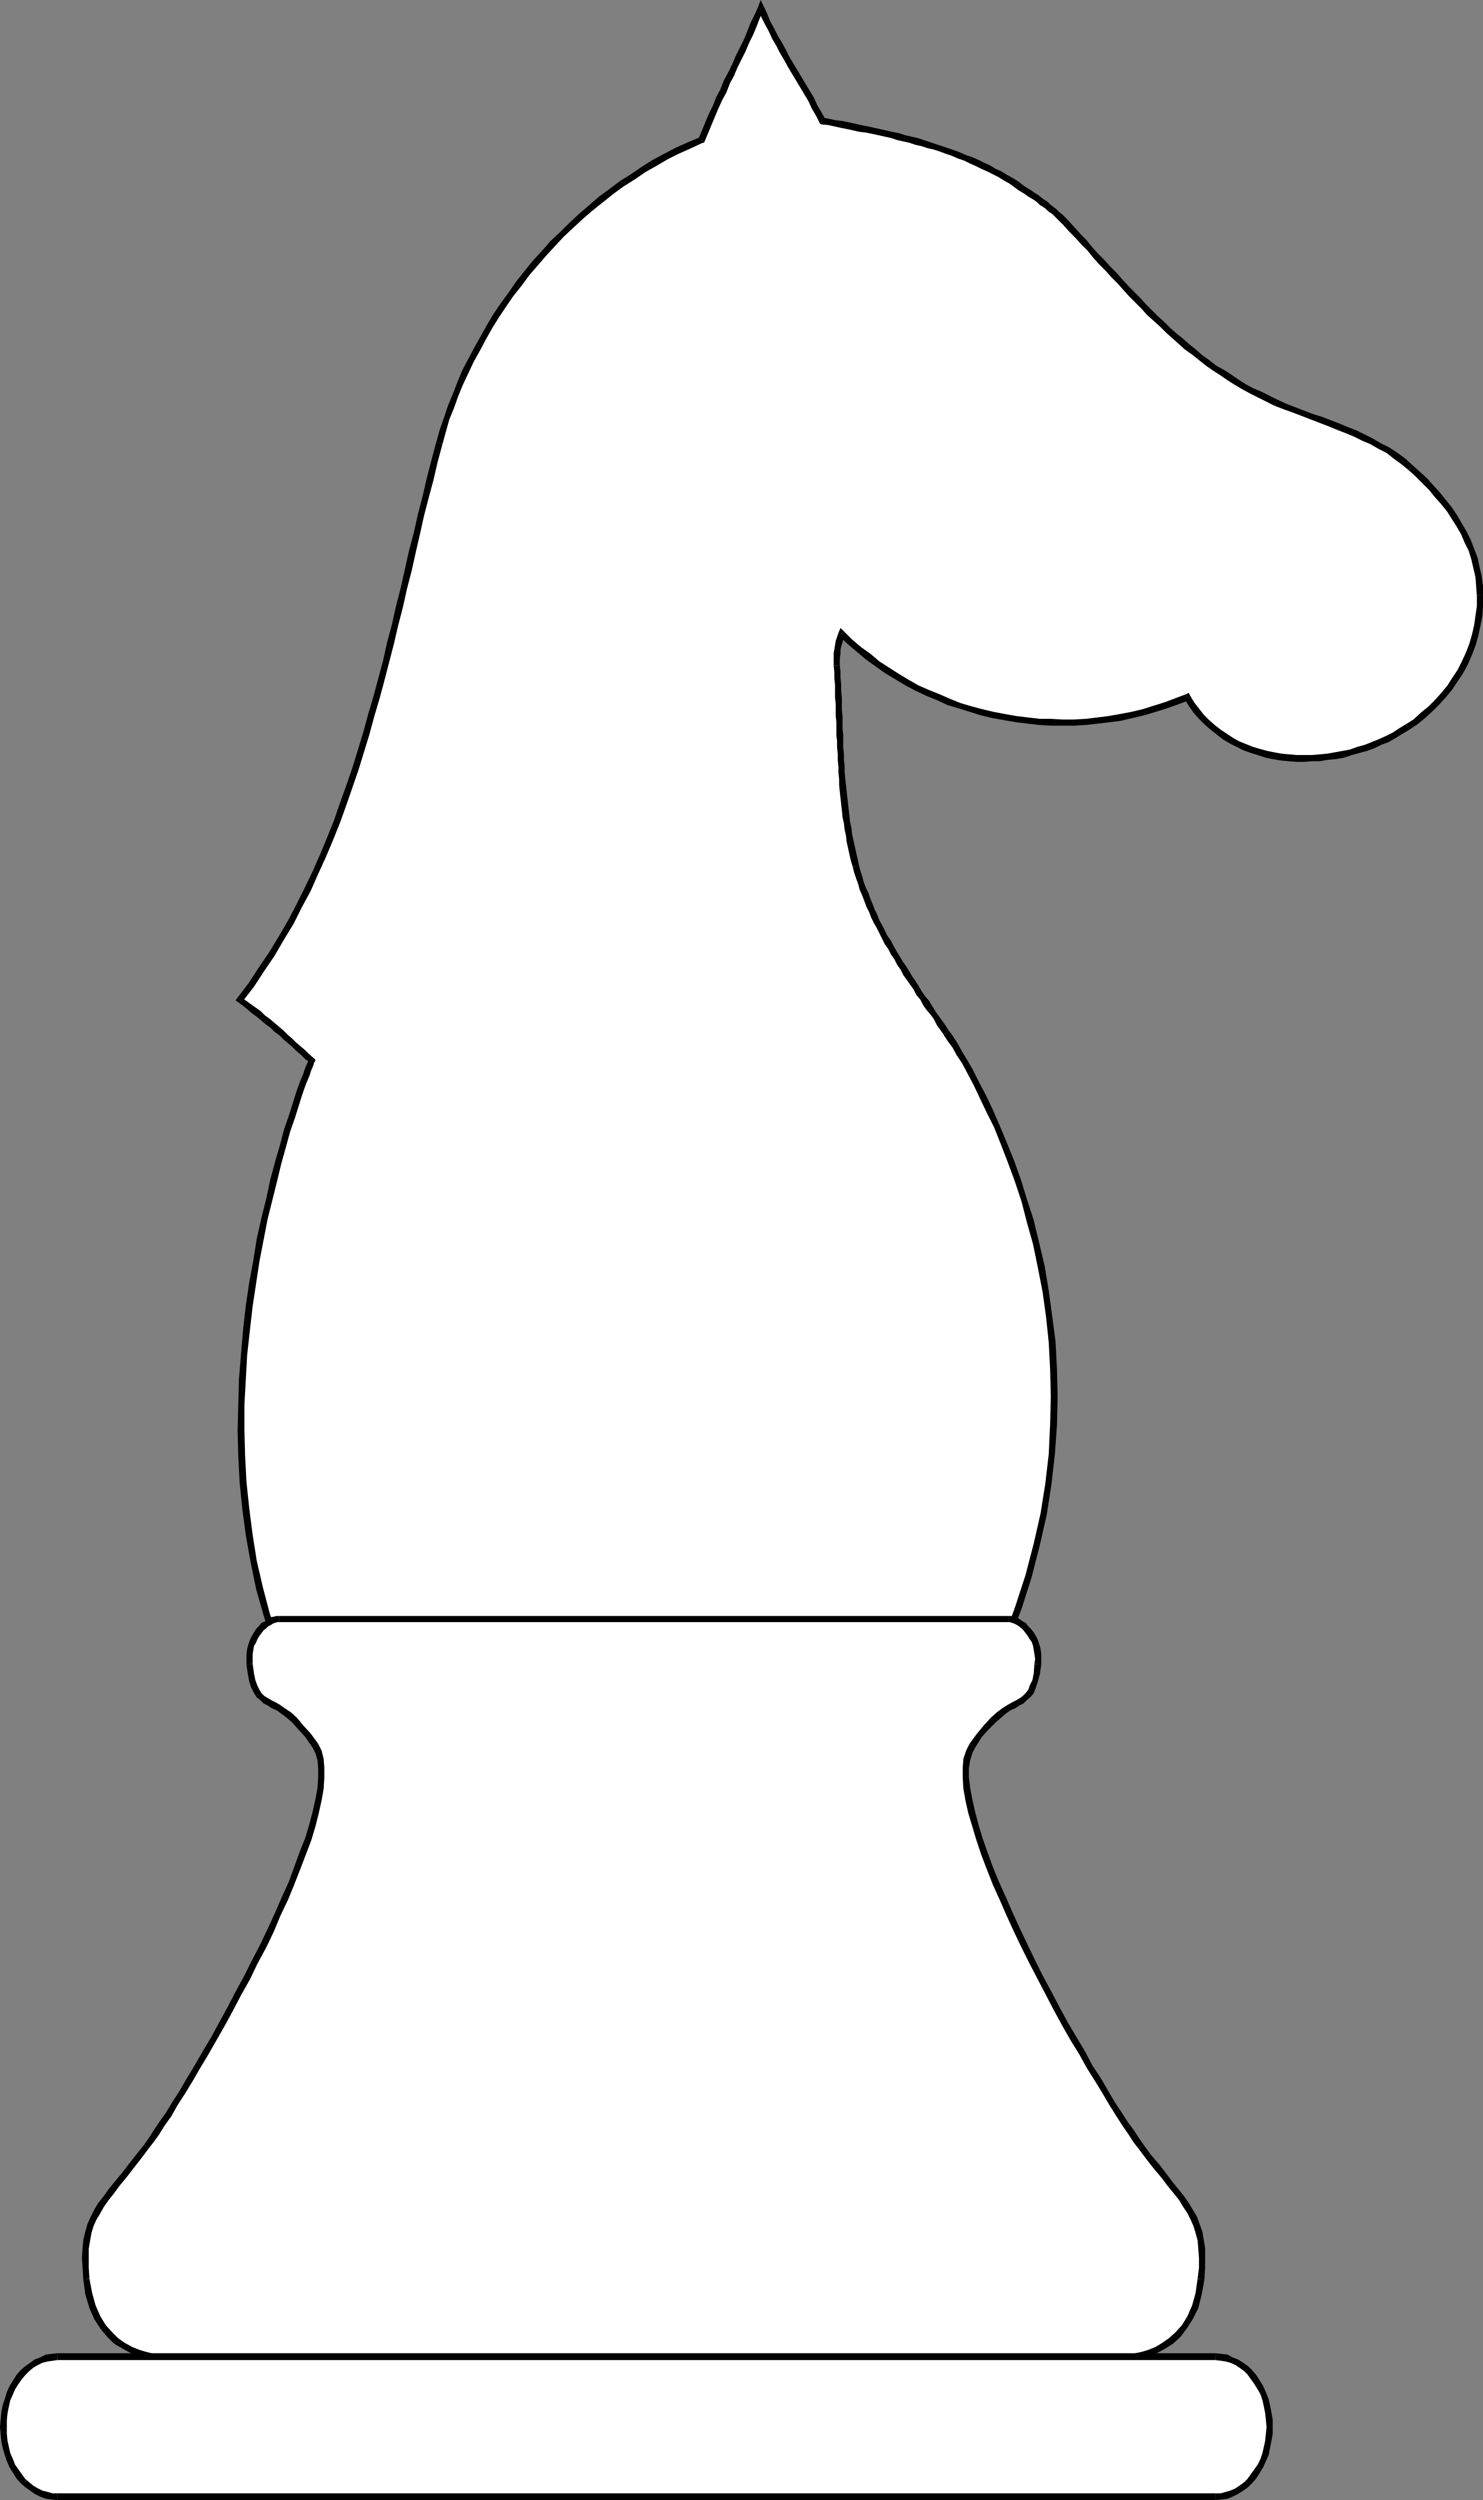
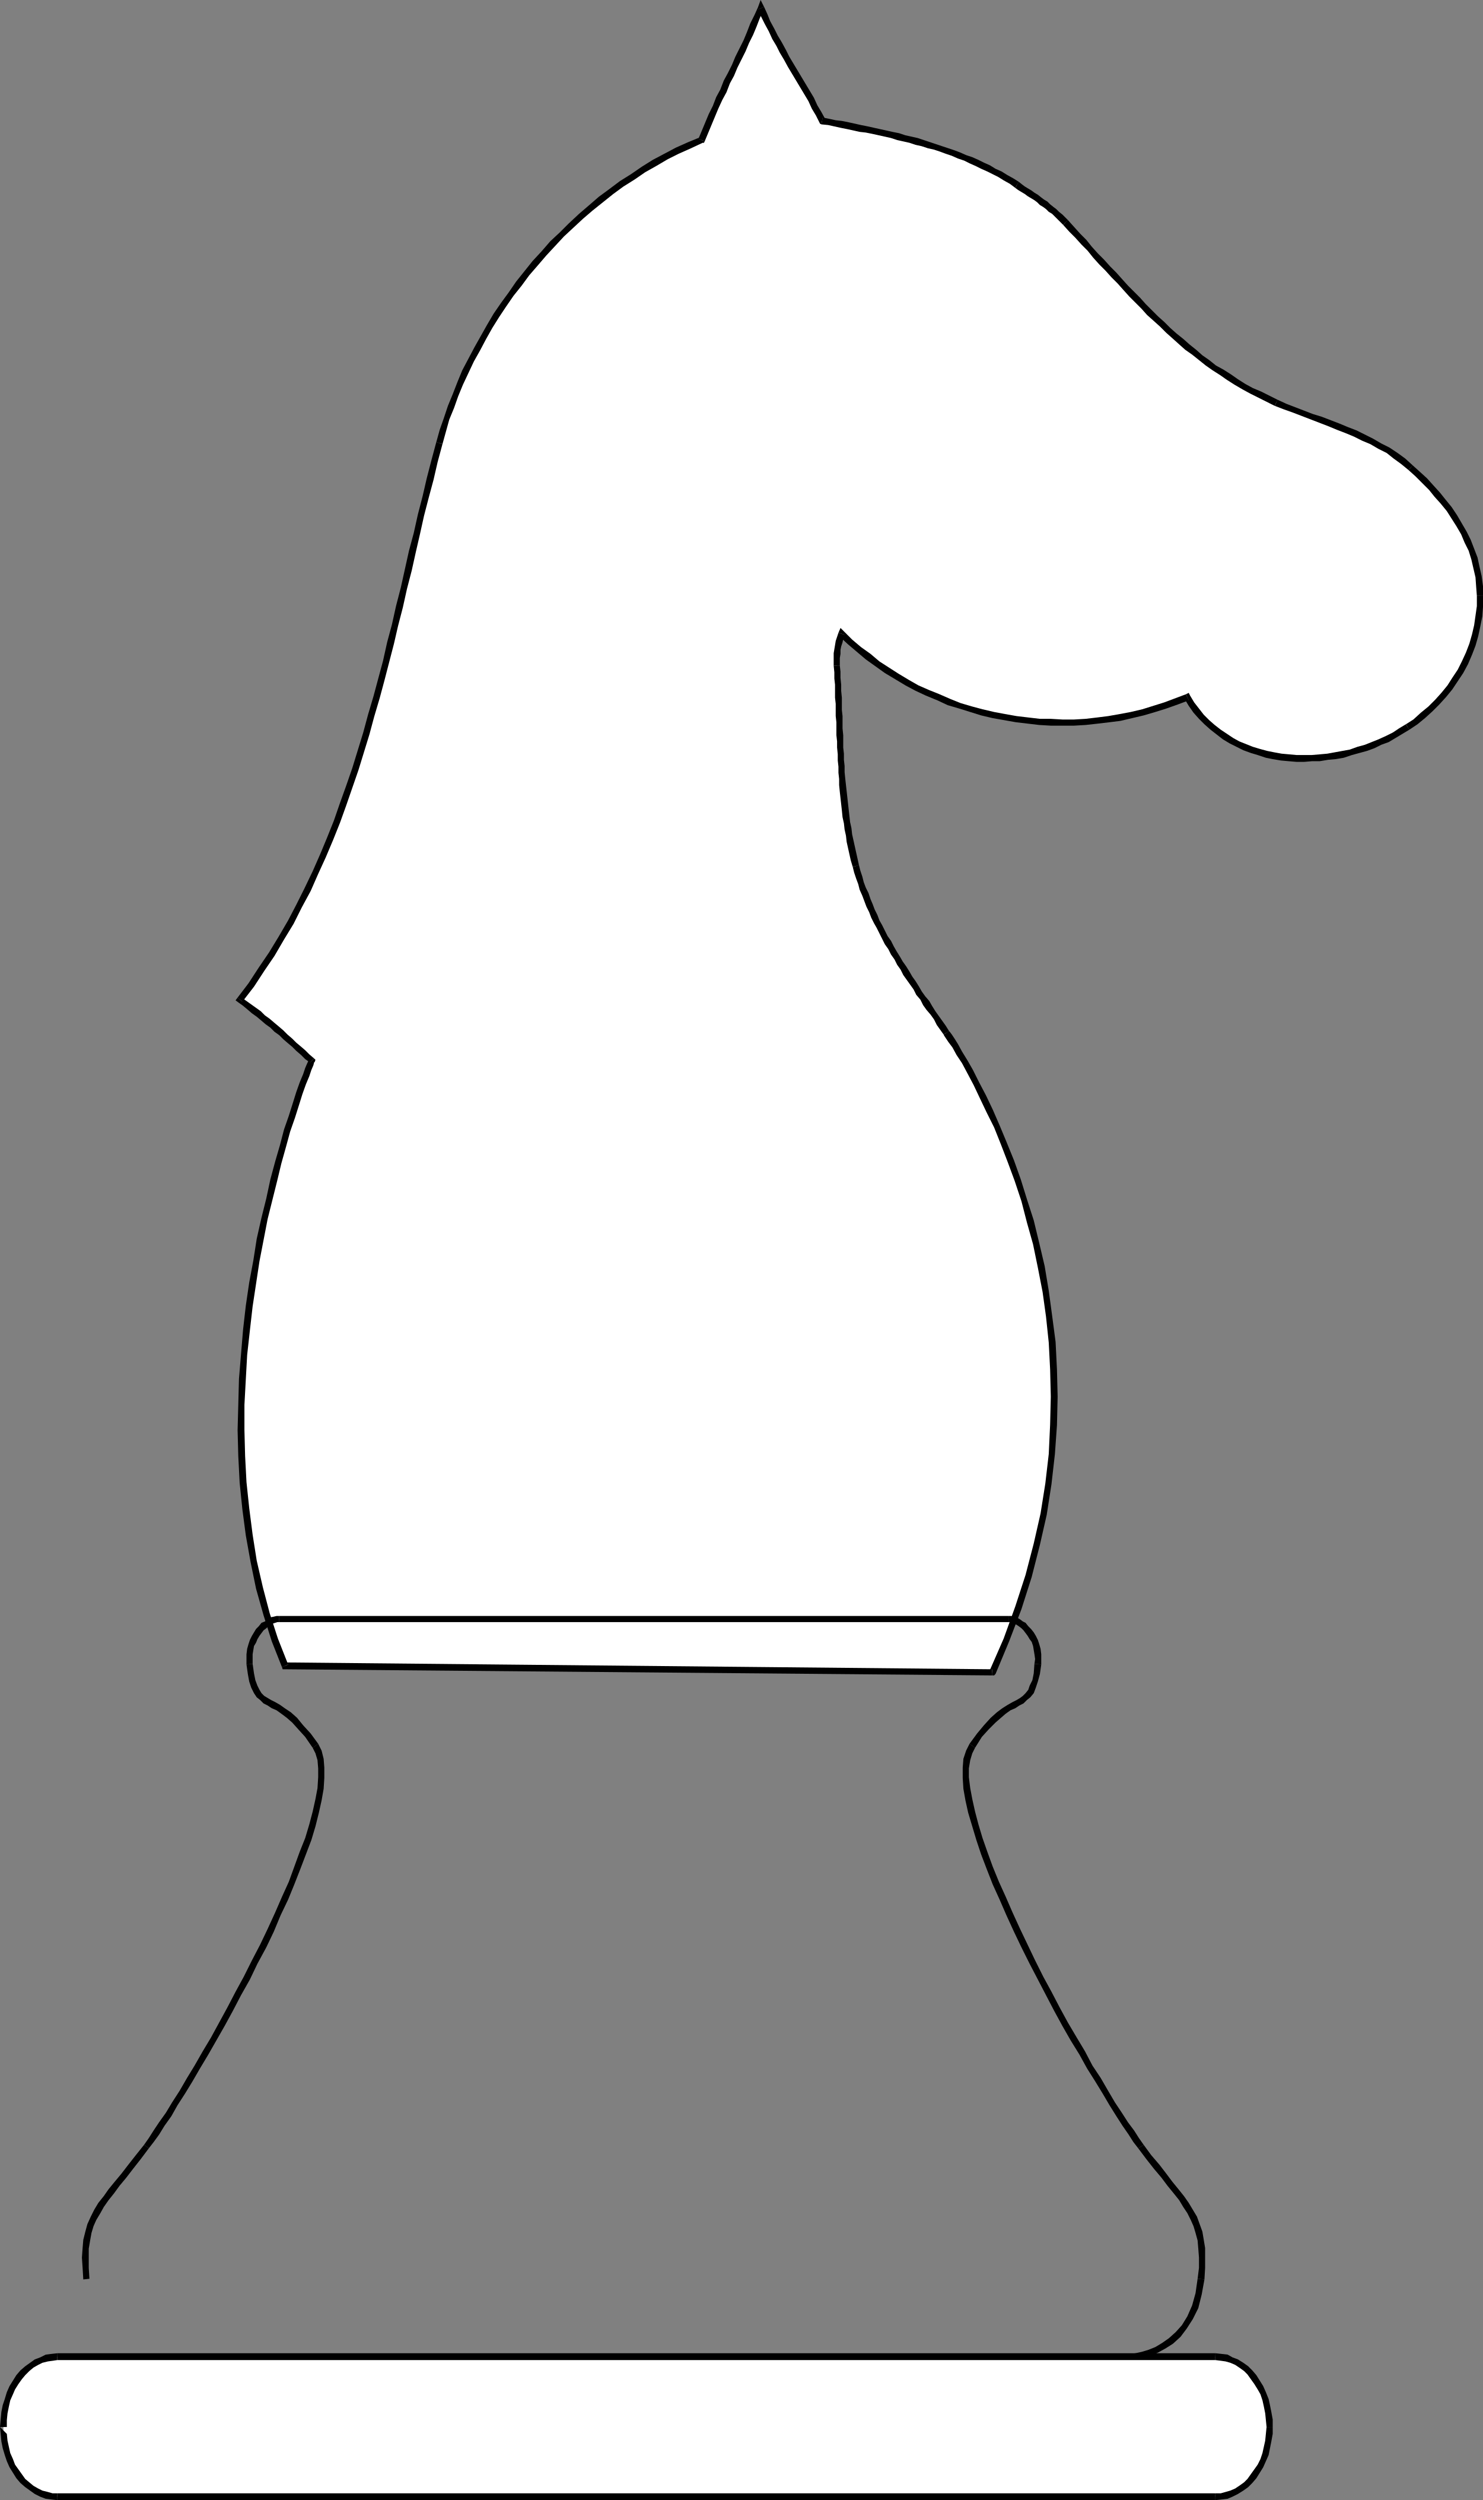
<svg xmlns="http://www.w3.org/2000/svg" xmlns:ns1="http://sodipodi.sourceforge.net/DTD/sodipodi-0.dtd" xmlns:ns2="http://www.inkscape.org/namespaces/inkscape" version="1.0" width="92.847mm" height="156.438mm" id="svg42" ns1:docname="Knight - White 1.wmf">
  <rect width="100%" height="100%" fill="#808080" stroke="none" />
  <ns1:namedview id="namedview42" pagecolor="#ffffff" bordercolor="#000000" borderopacity="0.25" ns2:showpageshadow="2" ns2:pageopacity="0.0" ns2:pagecheckerboard="0" ns2:deskcolor="#d1d1d1" ns2:document-units="mm" />
  <defs id="defs1">
    <pattern id="WMFhbasepattern" patternUnits="userSpaceOnUse" width="6" height="6" x="0" y="0" />
  </defs>
  <path style="fill:#ffffff;fill-opacity:1;fill-rule:evenodd;stroke:none" d="m 67.373,393.959 -2.262,-6.14 -1.939,-6.14 -1.777,-6.14 -1.293,-6.302 -1.131,-6.14 -0.808,-6.302 -0.646,-6.302 -0.323,-6.14 -0.162,-6.14 v -5.979 l 0.323,-5.979 0.323,-5.979 0.646,-5.656 0.646,-5.656 0.808,-5.494 0.808,-5.333 0.969,-5.009 0.969,-5.009 1.131,-4.525 1.131,-4.525 1.131,-4.201 0.969,-3.878 1.131,-3.555 0.969,-3.393 0.969,-2.909 0.969,-2.585 0.808,-2.424 0.646,-1.778 0.646,-1.616 0.323,-0.97 0.323,-0.808 0.162,-0.162 -1.131,-0.97 -0.969,-0.808 -1.131,-0.97 -0.969,-0.97 -0.969,-0.97 -1.131,-0.808 -0.969,-0.97 -1.131,-0.97 -0.969,-0.97 -1.131,-0.808 -1.131,-0.808 -0.969,-0.97 -1.131,-0.808 -1.131,-0.97 -0.969,-0.808 -1.293,-0.808 2.747,-3.555 2.423,-3.555 2.423,-3.717 2.262,-3.717 2.262,-3.717 1.939,-3.878 2.1,-3.878 1.777,-4.04 1.777,-3.878 1.777,-4.04 1.454,-4.04 1.616,-4.201 1.454,-4.201 1.293,-4.04 1.454,-4.201 1.131,-4.363 1.293,-4.201 1.131,-4.201 1.131,-4.201 1.131,-4.363 1.131,-4.363 1.131,-4.201 0.969,-4.363 0.969,-4.363 1.131,-4.363 0.969,-4.363 0.969,-4.201 1.131,-4.363 0.969,-4.363 1.131,-4.201 1.131,-4.201 1.131,-4.363 0.808,-2.747 0.808,-2.909 0.969,-2.747 1.131,-2.909 1.131,-2.747 1.293,-2.747 1.293,-2.747 1.454,-2.585 1.454,-2.747 1.454,-2.585 1.616,-2.585 1.777,-2.585 1.777,-2.585 1.777,-2.424 1.939,-2.424 1.939,-2.424 2.1,-2.262 1.939,-2.262 2.262,-2.262 2.262,-2.101 2.262,-2.101 2.262,-2.101 2.423,-1.939 2.423,-1.778 2.585,-1.939 2.423,-1.616 2.747,-1.778 2.585,-1.616 2.747,-1.454 2.585,-1.293 2.908,-1.293 2.747,-1.293 0.808,-1.939 0.808,-1.939 0.969,-1.939 0.808,-1.939 0.808,-2.101 0.969,-1.778 0.969,-2.101 0.808,-1.778 0.969,-1.939 0.969,-1.939 0.808,-1.939 0.969,-1.939 0.808,-1.939 0.969,-1.939 0.808,-2.101 0.808,-1.939 0.808,1.778 0.808,1.616 0.969,1.778 0.808,1.616 0.969,1.616 0.808,1.778 0.969,1.616 0.969,1.616 0.969,1.616 0.969,1.616 0.969,1.778 0.969,1.616 0.969,1.616 0.808,1.616 0.969,1.616 0.808,1.778 1.616,0.162 1.454,0.323 1.454,0.323 1.616,0.323 1.454,0.323 1.454,0.323 1.616,0.323 1.454,0.323 1.454,0.323 1.454,0.323 1.454,0.323 1.454,0.323 1.454,0.323 1.616,0.485 1.454,0.323 1.293,0.323 1.616,0.485 1.293,0.485 1.454,0.485 1.454,0.485 1.454,0.485 1.454,0.485 1.293,0.646 1.454,0.485 1.454,0.646 1.293,0.808 1.454,0.646 1.293,0.646 1.454,0.646 1.293,0.808 1.293,0.808 1.293,0.97 0.808,0.485 0.808,0.485 0.646,0.485 0.808,0.485 0.808,0.485 0.646,0.485 0.808,0.485 0.646,0.646 0.808,0.485 0.646,0.646 0.646,0.485 0.808,0.646 0.646,0.485 0.646,0.646 0.646,0.646 0.646,0.808 1.454,1.454 1.616,1.616 1.293,1.616 1.454,1.454 1.454,1.616 1.454,1.616 1.293,1.454 1.454,1.454 1.454,1.616 1.454,1.454 1.293,1.454 1.454,1.454 1.454,1.454 1.454,1.454 1.454,1.454 1.454,1.454 1.454,1.293 1.454,1.293 1.616,1.454 1.454,1.293 1.616,1.293 1.616,1.131 1.616,1.293 1.616,1.131 1.616,1.131 1.777,1.131 1.777,1.131 1.777,1.131 1.777,0.97 1.939,0.97 1.939,0.97 1.939,0.808 2.1,0.97 2.1,0.808 2.262,0.808 1.939,0.808 2.1,0.808 2.1,0.808 2.1,0.646 2.1,0.808 1.939,0.97 1.939,0.808 1.939,0.97 1.939,1.131 1.939,0.97 1.777,1.293 1.777,1.293 1.777,1.454 1.616,1.616 1.616,1.616 1.616,1.454 1.454,1.778 1.454,1.616 1.293,1.778 1.293,1.778 1.131,1.939 1.131,1.939 0.969,1.939 0.808,2.101 0.646,2.101 0.646,2.101 0.323,2.101 0.323,2.262 0.162,2.262 -0.162,2.424 -0.162,2.424 -0.323,2.262 -0.646,2.262 -0.646,2.262 -0.808,2.101 -0.969,2.101 -0.969,1.939 -1.293,2.101 -1.293,1.778 -1.454,1.778 -1.454,1.778 -1.616,1.616 -1.777,1.454 -1.777,1.454 -1.939,1.293 -1.454,0.97 -1.616,0.97 -1.616,0.808 -1.777,0.808 -1.616,0.646 -1.777,0.646 -1.777,0.646 -1.777,0.485 -1.777,0.485 -1.777,0.323 -1.777,0.323 -1.939,0.162 -1.777,0.162 h -1.939 -1.777 l -1.777,-0.162 -1.777,-0.162 -1.939,-0.323 -1.616,-0.323 -1.777,-0.485 -1.777,-0.646 -1.616,-0.646 -1.616,-0.646 -1.616,-0.808 -1.454,-0.97 -1.454,-1.131 -1.454,-0.97 -1.293,-1.293 -1.293,-1.293 -1.293,-1.454 -1.131,-1.616 -0.969,-1.616 -2.585,1.131 -2.585,0.97 -2.747,0.808 -2.585,0.646 -2.747,0.646 -2.585,0.646 -2.747,0.485 -2.747,0.323 -2.747,0.162 -2.747,0.162 h -2.747 -2.747 l -2.747,-0.162 -2.747,-0.162 -2.585,-0.323 -2.747,-0.485 -2.747,-0.646 -2.747,-0.646 -2.585,-0.646 -2.585,-0.808 -2.585,-0.97 -2.585,-0.97 -2.585,-1.131 -2.423,-1.131 -2.423,-1.293 -2.262,-1.454 -2.423,-1.454 -2.262,-1.454 -2.1,-1.778 -2.262,-1.616 -2.1,-1.939 -1.939,-1.939 -0.323,0.97 -0.323,0.97 -0.162,0.97 -0.162,0.97 -0.162,0.808 v 1.131 l -0.162,0.808 0.162,0.97 v 1.454 l 0.162,1.616 v 1.454 l 0.162,1.454 v 1.616 1.454 l 0.162,1.454 v 1.454 1.454 l 0.162,1.454 v 1.616 1.454 l 0.162,1.454 v 1.454 l 0.162,1.616 v 1.454 l 0.162,1.454 v 1.454 l 0.162,1.454 0.162,1.454 0.162,1.616 0.162,1.454 0.162,1.454 0.162,1.454 0.323,1.454 0.162,1.454 0.162,1.454 0.323,1.454 0.323,1.454 0.323,1.454 0.323,1.454 0.323,1.454 0.485,1.454 0.323,1.293 0.485,1.454 0.485,1.293 0.485,1.293 0.485,1.293 0.646,1.293 0.485,1.293 0.646,1.293 0.485,1.293 0.646,1.131 0.646,1.293 0.646,1.293 0.808,1.131 0.646,1.293 0.646,1.131 0.808,1.293 0.646,1.131 0.808,1.293 0.646,1.131 0.808,1.293 0.808,1.131 0.808,1.131 0.646,1.293 0.808,1.131 0.808,1.131 0.808,1.131 0.808,1.293 0.808,1.131 0.808,1.131 0.808,1.131 0.808,1.293 0.162,0.162 0.323,0.646 0.808,0.808 0.808,1.454 0.969,1.616 1.293,2.101 1.293,2.424 1.454,2.747 1.616,3.07 1.616,3.393 1.616,3.555 1.616,4.04 1.616,4.201 1.616,4.525 1.616,4.848 1.454,5.009 1.293,5.171 1.293,5.494 0.969,5.817 0.969,5.979 0.646,6.14 0.323,6.302 0.162,6.464 -0.162,6.787 -0.485,6.787 -0.808,6.948 -1.131,7.272 -1.454,7.11 -2.1,7.433 -2.262,7.595 -2.908,7.595 -3.393,7.756 z" id="path1" />
  <path style="fill:#000000;fill-opacity:1;fill-rule:evenodd;stroke:none" d="m 73.351,251.274 -0.323,-0.808 v 0.323 l -0.323,0.646 -0.485,1.131 -0.485,1.454 -0.808,1.939 -0.808,2.262 -0.808,2.585 -0.969,3.07 -1.131,3.232 -0.969,3.717 -1.131,3.878 -1.131,4.201 -0.969,4.525 -1.131,4.525 -1.131,5.009 -0.808,5.171 -0.969,5.171 -0.808,5.494 -0.646,5.656 -0.485,5.817 -0.485,5.817 -0.162,6.14 -0.162,5.979 0.162,6.14 0.323,6.302 0.646,6.302 0.808,6.14 1.131,6.302 1.293,6.302 1.777,6.302 1.939,6.14 2.423,6.14 1.454,-0.646 -2.423,-6.14 -1.939,-5.979 -1.616,-6.14 -1.454,-6.302 -0.969,-6.14 -0.808,-6.302 -0.646,-6.14 -0.323,-6.14 -0.162,-6.14 v -5.979 l 0.323,-5.979 0.323,-5.817 0.646,-5.817 0.646,-5.656 0.808,-5.332 0.808,-5.333 0.969,-5.009 0.969,-5.009 1.131,-4.525 1.131,-4.525 0.969,-4.04 1.131,-4.04 0.969,-3.555 1.131,-3.232 0.969,-3.07 0.808,-2.585 0.808,-2.262 0.808,-1.939 0.485,-1.454 0.485,-1.131 0.162,-0.646 0.162,-0.162 -0.162,-0.808 0.162,0.808 0.162,-0.485 -0.323,-0.323 z" id="path2" />
  <path style="fill:#000000;fill-opacity:1;fill-rule:evenodd;stroke:none" d="m 56.225,235.923 0.162,1.131 1.131,0.808 0.969,0.808 1.131,0.97 1.131,0.808 0.969,0.808 1.131,0.97 1.131,0.808 0.969,0.97 1.131,0.808 0.969,0.97 1.131,0.97 0.969,0.808 0.969,0.97 1.131,0.97 0.969,0.97 1.131,0.808 0.969,-0.97 -1.131,-0.97 -0.969,-0.97 -1.131,-0.97 -0.969,-0.808 -0.969,-0.97 -1.131,-0.97 -0.969,-0.97 -1.131,-0.97 -0.969,-0.808 -1.131,-0.97 -1.131,-0.808 -0.969,-0.97 -1.131,-0.808 -1.131,-0.808 -1.131,-0.808 -1.131,-0.808 0.162,0.97 -1.131,-0.97 -0.485,0.646 0.646,0.485 z" id="path3" />
  <path style="fill:#000000;fill-opacity:1;fill-rule:evenodd;stroke:none" d="m 103.24,104.549 v 0 l -1.131,4.201 -1.131,4.363 -0.969,4.201 -1.131,4.363 -0.969,4.363 -1.131,4.201 -0.969,4.363 -0.969,4.363 -1.131,4.363 -0.969,4.363 -1.131,4.201 -0.969,4.363 -1.131,4.201 -1.131,4.201 -1.293,4.363 -1.131,4.201 -1.293,4.201 -1.293,4.201 -1.454,4.201 -1.454,4.04 -1.454,4.201 -1.616,4.04 -1.616,3.878 -1.777,4.04 -1.939,4.04 -1.939,3.878 -1.939,3.717 -2.262,3.878 -2.262,3.717 -2.423,3.555 -2.423,3.717 -2.585,3.393 1.131,0.97 2.747,-3.555 2.423,-3.717 2.423,-3.555 2.262,-3.878 2.262,-3.717 1.939,-3.878 2.1,-3.878 1.777,-4.04 1.777,-3.878 1.777,-4.201 1.616,-4.04 1.454,-4.04 1.454,-4.201 1.454,-4.201 1.293,-4.201 1.293,-4.201 1.131,-4.201 1.293,-4.363 1.131,-4.201 1.131,-4.363 1.131,-4.363 0.969,-4.201 1.131,-4.363 0.969,-4.363 1.131,-4.363 0.969,-4.363 0.969,-4.201 0.969,-4.363 1.131,-4.363 1.131,-4.201 0.969,-4.201 1.131,-4.201 v 0 z" id="path4" />
  <path style="fill:#000000;fill-opacity:1;fill-rule:evenodd;stroke:none" d="m 165.281,32.803 0.323,-0.323 -2.747,1.131 -2.908,1.293 -2.747,1.454 -2.747,1.454 -2.585,1.616 -2.585,1.778 -2.585,1.616 -2.585,1.939 -2.423,1.778 -2.423,2.101 -2.262,1.939 -2.423,2.262 -2.1,2.101 -2.262,2.101 -2.1,2.424 -2.1,2.262 -1.939,2.424 -1.939,2.424 -1.777,2.585 -1.777,2.424 -1.777,2.585 -1.616,2.747 -1.454,2.585 -1.454,2.585 -1.454,2.747 -1.454,2.747 -1.131,2.747 -1.131,2.909 -1.131,2.747 -0.969,2.909 -0.969,2.747 -0.808,2.909 1.454,0.485 0.808,-2.909 0.808,-2.909 1.131,-2.747 0.969,-2.747 1.131,-2.747 1.293,-2.747 1.293,-2.747 1.454,-2.585 1.454,-2.747 1.454,-2.585 1.616,-2.585 1.616,-2.424 1.777,-2.585 1.939,-2.424 1.777,-2.424 2.1,-2.424 1.939,-2.262 2.1,-2.262 2.1,-2.262 2.262,-2.101 2.262,-2.101 2.262,-1.939 2.423,-1.939 2.423,-1.939 2.423,-1.778 2.585,-1.616 2.585,-1.778 2.585,-1.454 2.747,-1.616 2.585,-1.293 2.908,-1.293 2.747,-1.293 0.485,-0.323 -0.485,0.323 h 0.323 l 0.162,-0.323 z" id="path5" />
  <path style="fill:#000000;fill-opacity:1;fill-rule:evenodd;stroke:none" d="m 180.791,1.616 -1.454,0.162 -0.808,1.778 -0.969,1.939 -0.808,2.101 -0.808,1.939 -0.969,1.939 -0.969,1.939 -0.808,1.939 -0.969,1.939 -0.969,1.778 -0.808,2.101 -0.969,1.778 -0.808,2.101 -0.969,1.939 -0.808,1.939 -0.808,1.939 -0.808,1.939 1.454,0.646 0.808,-1.939 0.808,-1.939 0.808,-1.939 0.808,-1.939 0.969,-2.101 0.969,-1.778 0.808,-2.101 0.969,-1.778 0.808,-1.939 0.969,-1.939 0.969,-1.939 0.808,-1.939 0.969,-1.939 0.808,-1.939 0.808,-2.101 0.969,-1.939 h -1.454 L 180.791,1.616 179.984,0 179.337,1.778 Z" id="path6" />
  <path style="fill:#000000;fill-opacity:1;fill-rule:evenodd;stroke:none" d="m 194.686,27.794 0.646,0.485 -0.969,-1.778 -0.969,-1.616 -0.808,-1.778 -0.969,-1.616 -0.969,-1.616 -0.969,-1.616 -0.969,-1.616 -0.969,-1.616 -0.969,-1.616 -0.808,-1.616 -0.969,-1.778 -0.969,-1.616 -0.808,-1.616 -0.969,-1.778 -0.646,-1.616 -0.808,-1.778 -1.454,0.646 0.808,1.778 0.808,1.616 0.969,1.778 0.808,1.778 0.969,1.616 0.808,1.616 0.969,1.616 0.969,1.778 0.969,1.616 0.969,1.616 0.969,1.616 0.969,1.616 0.969,1.616 0.808,1.778 0.969,1.616 0.808,1.616 0.485,0.485 -0.485,-0.485 0.162,0.323 0.323,0.162 z" id="path7" />
  <path style="fill:#000000;fill-opacity:1;fill-rule:evenodd;stroke:none" d="m 241.055,42.983 v 0 l -1.293,-0.808 -1.454,-0.808 -1.293,-0.808 -1.454,-0.646 -1.293,-0.808 -1.454,-0.646 -1.293,-0.646 -1.454,-0.646 -1.454,-0.485 -1.454,-0.646 -1.293,-0.485 -1.454,-0.485 -1.454,-0.485 -1.454,-0.485 -1.454,-0.485 -1.454,-0.485 -1.454,-0.485 -1.454,-0.323 -1.454,-0.323 -1.454,-0.485 -1.616,-0.323 -1.454,-0.323 -1.454,-0.323 -1.454,-0.323 -1.454,-0.323 -1.616,-0.323 -1.454,-0.323 -1.454,-0.323 -1.616,-0.323 -1.454,-0.162 -1.454,-0.323 -1.616,-0.323 -0.323,1.616 1.616,0.162 1.454,0.323 1.454,0.323 1.616,0.323 1.454,0.323 1.454,0.323 1.454,0.162 1.616,0.323 1.454,0.323 1.454,0.323 1.454,0.323 1.454,0.485 1.454,0.323 1.454,0.323 1.454,0.485 1.454,0.323 1.454,0.485 1.454,0.323 1.454,0.485 1.293,0.485 1.454,0.485 1.454,0.646 1.454,0.485 1.293,0.646 1.454,0.646 1.293,0.646 1.454,0.646 1.293,0.646 1.293,0.646 1.293,0.808 1.454,0.808 1.293,0.97 v 0 z" id="path8" />
  <path style="fill:#000000;fill-opacity:1;fill-rule:evenodd;stroke:none" d="m 252.688,52.032 v 0 l -0.646,-0.646 -0.646,-0.646 -0.808,-0.646 -0.646,-0.646 -0.646,-0.485 -0.808,-0.646 -0.646,-0.646 -0.808,-0.485 -0.646,-0.485 -0.808,-0.646 -0.808,-0.485 -0.646,-0.485 -0.808,-0.485 -0.808,-0.485 -0.646,-0.485 -0.808,-0.646 -0.808,1.454 0.646,0.485 0.808,0.485 0.808,0.485 0.646,0.485 0.808,0.485 0.808,0.485 0.646,0.485 0.646,0.646 0.808,0.485 0.646,0.485 0.646,0.646 0.808,0.485 0.646,0.646 0.646,0.646 0.646,0.646 0.646,0.646 v 0 z" id="path9" />
  <path style="fill:#000000;fill-opacity:1;fill-rule:evenodd;stroke:none" d="m 302.288,94.531 v 0 l -1.939,-0.97 -1.939,-0.97 -1.939,-0.808 -1.777,-0.97 -1.777,-1.131 -1.616,-1.131 -1.777,-1.131 -1.777,-0.97 -1.616,-1.293 -1.616,-1.131 -1.454,-1.293 -1.616,-1.293 -1.454,-1.293 -1.616,-1.293 -1.454,-1.293 -1.454,-1.454 -1.454,-1.293 -1.454,-1.454 -1.454,-1.454 -1.293,-1.454 -1.454,-1.454 -1.454,-1.454 -1.454,-1.616 -1.293,-1.454 -1.454,-1.454 -1.454,-1.616 -1.454,-1.454 -1.454,-1.616 -1.293,-1.616 -1.454,-1.454 -1.454,-1.616 -1.454,-1.616 -1.131,1.131 1.454,1.616 1.454,1.454 1.454,1.616 1.454,1.454 1.293,1.616 1.454,1.616 1.454,1.454 1.454,1.616 1.454,1.454 1.293,1.454 1.454,1.616 1.454,1.454 1.454,1.454 1.293,1.454 1.454,1.293 1.616,1.454 1.454,1.454 1.454,1.293 1.616,1.454 1.454,1.293 1.616,1.131 1.616,1.293 1.616,1.293 1.616,1.131 1.777,1.131 1.616,1.131 1.777,1.131 1.939,1.131 1.777,0.97 1.939,0.97 1.939,0.97 1.939,0.97 v 0 z" id="path10" />
  <path style="fill:#000000;fill-opacity:1;fill-rule:evenodd;stroke:none" d="m 334.278,110.044 v 0 l -1.777,-1.616 -1.777,-1.293 -1.939,-1.293 -1.939,-0.97 -1.939,-1.131 -1.939,-0.97 -1.939,-0.97 -2.1,-0.808 -1.939,-0.808 -2.1,-0.808 -2.1,-0.808 -2.1,-0.646 -2.1,-0.808 -2.1,-0.808 -2.1,-0.808 -2.1,-0.97 -0.646,1.454 2.1,0.808 2.262,0.808 2.1,0.808 2.1,0.808 2.1,0.808 2.1,0.808 1.939,0.808 2.1,0.808 1.939,0.808 1.939,0.97 1.939,0.808 1.939,1.131 1.939,0.97 1.616,1.293 1.777,1.293 1.777,1.454 v 0 z" id="path11" />
  <path style="fill:#000000;fill-opacity:1;fill-rule:evenodd;stroke:none" d="m 350.919,140.907 v 0 -2.262 l -0.323,-2.424 -0.485,-2.101 -0.485,-2.262 -0.808,-2.101 -0.808,-2.101 -0.969,-1.939 -1.131,-1.939 -1.131,-1.939 -1.293,-1.939 -1.454,-1.778 -1.293,-1.616 -1.616,-1.778 -1.454,-1.616 -1.777,-1.616 -1.616,-1.454 -0.969,1.131 1.616,1.454 1.616,1.616 1.616,1.616 1.293,1.616 1.454,1.616 1.454,1.778 1.131,1.778 1.131,1.778 1.131,1.939 0.808,1.939 0.969,1.939 0.646,2.101 0.485,2.101 0.485,2.101 0.162,2.262 0.162,2.101 v 0 z" id="path12" />
  <path style="fill:#000000;fill-opacity:1;fill-rule:evenodd;stroke:none" d="m 333.47,172.579 v 0 l 1.939,-1.293 1.777,-1.454 1.777,-1.616 1.616,-1.616 1.616,-1.778 1.454,-1.778 1.293,-1.939 1.293,-1.939 1.131,-2.101 0.969,-2.262 0.808,-2.101 0.646,-2.262 0.485,-2.262 0.485,-2.424 0.162,-2.262 v -2.585 h -1.454 v 2.424 l -0.323,2.262 -0.323,2.262 -0.485,2.101 -0.646,2.262 -0.808,2.101 -0.969,2.101 -0.969,1.939 -1.293,1.939 -1.131,1.778 -1.454,1.778 -1.454,1.616 -1.616,1.616 -1.777,1.454 -1.777,1.616 -1.777,1.131 v 0 z" id="path13" />
  <path style="fill:#000000;fill-opacity:1;fill-rule:evenodd;stroke:none" d="m 281.285,165.631 -0.969,-0.323 0.969,1.616 1.131,1.616 1.293,1.454 1.293,1.293 1.454,1.293 1.454,1.131 1.454,1.131 1.616,0.97 1.616,0.808 1.616,0.808 1.777,0.646 1.616,0.485 1.939,0.646 1.616,0.323 1.939,0.323 1.777,0.162 1.939,0.162 h 1.777 l 1.939,-0.162 h 1.777 l 1.939,-0.323 1.777,-0.162 1.939,-0.323 1.939,-0.646 1.777,-0.485 1.777,-0.485 1.777,-0.646 1.616,-0.808 1.777,-0.646 1.616,-0.97 1.616,-0.97 1.616,-0.97 -0.808,-1.293 -1.616,0.97 -1.454,0.97 -1.616,0.808 -1.777,0.808 -1.616,0.646 -1.616,0.646 -1.777,0.485 -1.777,0.646 -1.777,0.323 -1.777,0.323 -1.777,0.323 -1.777,0.162 -1.939,0.162 h -1.777 -1.777 l -1.777,-0.162 -1.777,-0.162 -1.777,-0.323 -1.616,-0.323 -1.777,-0.485 -1.616,-0.485 -1.616,-0.646 -1.616,-0.646 -1.454,-0.808 -1.454,-0.97 -1.454,-0.97 -1.454,-1.131 -1.293,-1.131 -1.293,-1.293 -1.131,-1.454 -1.131,-1.454 -0.969,-1.616 -0.969,-0.323 0.969,0.323 -0.323,-0.646 -0.646,0.323 z" id="path14" />
  <path style="fill:#000000;fill-opacity:1;fill-rule:evenodd;stroke:none" d="m 199.856,150.118 -1.293,0.323 2.1,1.939 2.1,1.778 2.1,1.778 2.262,1.616 2.262,1.616 2.423,1.454 2.423,1.454 2.423,1.293 2.423,1.131 2.747,1.131 2.423,1.131 2.747,0.808 2.585,0.808 2.585,0.808 2.747,0.646 2.747,0.485 2.747,0.485 2.747,0.323 2.747,0.323 2.747,0.162 h 2.747 2.747 l 2.747,-0.162 2.908,-0.323 2.747,-0.323 2.585,-0.323 2.747,-0.646 2.747,-0.646 2.747,-0.808 2.585,-0.808 2.747,-0.97 2.585,-0.97 -0.646,-1.454 -2.585,0.97 -2.585,0.97 -2.585,0.808 -2.585,0.808 -2.747,0.646 -2.585,0.485 -2.747,0.485 -2.585,0.323 -2.747,0.323 -2.747,0.162 h -2.747 l -2.747,-0.162 h -2.585 l -2.747,-0.323 -2.747,-0.323 -2.747,-0.485 -2.585,-0.485 -2.747,-0.646 -2.423,-0.646 -2.747,-0.808 -2.423,-0.97 -2.585,-1.131 -2.423,-0.97 -2.585,-1.131 -2.262,-1.293 -2.423,-1.454 -2.262,-1.454 -2.262,-1.454 -2.1,-1.778 -2.262,-1.616 -2.1,-1.778 -1.939,-1.939 -1.293,0.323 1.293,-0.323 -0.808,-0.808 -0.485,1.131 z" id="path15" />
  <path style="fill:#000000;fill-opacity:1;fill-rule:evenodd;stroke:none" d="m 198.725,157.39 v 0 -0.97 -0.808 l 0.162,-0.97 v -0.97 l 0.162,-0.808 0.323,-0.97 0.162,-0.808 0.323,-0.97 -1.454,-0.485 -0.323,0.97 -0.323,0.97 -0.162,0.97 -0.162,0.97 -0.162,0.97 v 0.97 0.97 0.97 0 z" id="path16" />
  <path style="fill:#000000;fill-opacity:1;fill-rule:evenodd;stroke:none" d="m 203.249,204.574 v 0 l -0.323,-1.454 -0.323,-1.454 -0.323,-1.454 -0.323,-1.454 -0.323,-1.454 -0.162,-1.454 -0.323,-1.454 -0.162,-1.454 -0.162,-1.454 -0.162,-1.454 -0.162,-1.454 -0.162,-1.454 -0.162,-1.454 -0.162,-1.454 -0.162,-1.616 v -1.454 l -0.162,-1.454 V 178.235 l -0.162,-1.454 v -1.454 -1.454 l -0.162,-1.616 v -1.454 -1.454 l -0.162,-1.454 v -1.454 -1.454 l -0.162,-1.616 v -1.454 l -0.162,-1.616 v -1.454 l -0.162,-1.454 h -1.454 l 0.162,1.616 v 1.454 l 0.162,1.454 v 1.454 1.616 l 0.162,1.454 v 1.454 1.454 l 0.162,1.454 v 1.454 1.616 l 0.162,1.454 v 1.454 l 0.162,1.616 v 1.454 l 0.162,1.454 v 1.454 l 0.162,1.454 v 1.454 l 0.162,1.616 0.162,1.454 0.162,1.454 0.162,1.454 0.162,1.616 0.323,1.454 0.162,1.454 0.323,1.454 0.162,1.454 0.323,1.454 0.323,1.454 0.323,1.454 0.485,1.616 v 0 z" id="path17" />
  <path style="fill:#000000;fill-opacity:1;fill-rule:evenodd;stroke:none" d="m 224.576,243.841 v 0 l -0.808,-1.293 -0.808,-1.131 -0.808,-1.131 -0.808,-1.131 -0.808,-1.293 -0.646,-1.131 -0.969,-1.131 -0.808,-1.131 -0.646,-1.131 -0.808,-1.293 -0.808,-1.131 -0.646,-1.131 -0.808,-1.293 -0.808,-1.131 -0.646,-1.131 -0.808,-1.293 -0.646,-1.131 -0.646,-1.293 -0.808,-1.131 -0.646,-1.293 -0.646,-1.293 -0.646,-1.131 -0.485,-1.293 -0.646,-1.293 -0.485,-1.293 -0.485,-1.131 -0.485,-1.454 -0.646,-1.293 -0.485,-1.293 -0.323,-1.293 -0.485,-1.454 -0.323,-1.293 -1.454,0.485 0.323,1.293 0.485,1.454 0.485,1.293 0.323,1.293 0.646,1.454 0.485,1.293 0.485,1.293 0.646,1.293 0.485,1.293 0.646,1.293 0.646,1.131 0.646,1.293 0.646,1.293 0.646,1.293 0.808,1.131 0.646,1.293 0.808,1.131 0.646,1.293 0.808,1.131 0.646,1.293 0.808,1.131 0.808,1.131 0.808,1.131 0.646,1.293 0.969,1.131 0.646,1.293 0.808,1.131 0.969,1.131 0.808,1.131 0.646,1.293 0.808,1.131 0.808,1.131 v 0 0 0 0 z" id="path18" />
  <path style="fill:#000000;fill-opacity:1;fill-rule:evenodd;stroke:none" d="m 234.754,396.221 0.808,-0.323 3.231,-7.756 2.908,-7.595 2.423,-7.595 1.939,-7.595 1.616,-7.11 1.131,-7.272 0.808,-7.11 0.485,-6.787 0.162,-6.787 -0.162,-6.464 -0.323,-6.464 -0.808,-6.14 -0.808,-5.979 -0.969,-5.817 -1.293,-5.494 -1.293,-5.333 -1.616,-5.009 -1.454,-4.686 -1.616,-4.525 -1.777,-4.363 -1.616,-3.878 -1.616,-3.717 -1.616,-3.393 -1.616,-3.07 -1.454,-2.909 -1.293,-2.262 -1.293,-2.101 -0.969,-1.778 -0.808,-1.293 -0.646,-0.97 -0.485,-0.646 -0.162,-0.162 -1.293,0.808 0.162,0.323 0.323,0.485 0.646,0.97 0.969,1.293 0.969,1.778 1.293,1.939 1.293,2.424 1.454,2.747 1.454,3.07 1.616,3.393 1.777,3.555 1.616,4.04 1.616,4.201 1.616,4.363 1.616,4.848 1.293,5.009 1.454,5.171 1.131,5.494 1.131,5.817 0.808,5.817 0.646,6.14 0.323,6.302 0.162,6.464 -0.162,6.625 -0.323,6.948 -0.808,6.948 -1.131,7.11 -1.616,7.11 -1.939,7.433 -2.423,7.433 -2.747,7.595 -3.393,7.756 0.646,-0.485 v 1.454 h 0.485 l 0.323,-0.323 z" id="path19" />
  <path style="fill:#000000;fill-opacity:1;fill-rule:evenodd;stroke:none" d="m 66.726,394.282 0.646,0.485 167.381,1.454 v -1.454 l -167.381,-1.616 0.808,0.485 -1.454,0.646 0.162,0.485 h 0.485 z" id="path20" />
-   <path style="fill:#ffffff;fill-opacity:1;fill-rule:evenodd;stroke:none" d="m 39.907,557.489 h -0.162 -0.646 -0.808 -1.131 l -1.293,-0.323 -1.616,-0.323 -1.616,-0.485 -1.616,-0.646 -1.777,-0.97 -1.777,-1.131 -1.616,-1.454 -1.454,-1.778 -1.454,-2.262 -1.131,-2.585 -0.808,-3.07 -0.485,-3.393 -0.323,-2.747 v -2.424 l 0.162,-2.101 0.162,-1.939 0.323,-1.939 0.646,-1.616 0.646,-1.778 0.808,-1.454 0.969,-1.616 1.131,-1.616 1.293,-1.616 1.454,-1.778 1.454,-1.939 1.777,-2.101 1.777,-2.262 1.939,-2.585 0.969,-1.454 1.293,-1.778 1.293,-1.939 1.616,-2.424 1.454,-2.424 1.777,-2.747 1.777,-2.909 1.777,-3.07 1.939,-3.232 1.939,-3.393 1.939,-3.393 1.939,-3.717 1.939,-3.555 2.1,-3.717 1.777,-3.717 1.939,-3.878 1.777,-3.717 1.777,-3.878 1.616,-3.717 1.616,-3.555 1.454,-3.555 1.293,-3.555 1.131,-3.393 0.969,-3.232 0.808,-3.07 0.646,-2.909 0.485,-2.747 0.323,-2.424 v -2.262 l -0.323,-2.101 -0.485,-1.778 -0.646,-1.454 -1.777,-2.424 -1.616,-1.939 -1.616,-1.616 -1.293,-1.293 -1.293,-0.97 -1.293,-0.808 -0.969,-0.485 -0.969,-0.646 -0.969,-0.485 -0.808,-0.646 -0.646,-0.646 -0.646,-0.97 -0.485,-0.97 -0.485,-1.454 -0.485,-1.778 -0.162,-2.101 -0.162,-1.293 0.162,-1.131 0.162,-1.131 0.162,-1.131 0.323,-0.808 0.485,-0.97 0.485,-0.808 0.485,-0.646 0.646,-0.646 0.485,-0.646 0.808,-0.485 0.485,-0.323 0.646,-0.323 0.646,-0.323 h 0.485 l 0.646,-0.162 H 238.632 l 0.485,0.162 h 0.646 l 0.485,0.323 0.646,0.323 0.646,0.323 0.646,0.485 0.646,0.646 0.485,0.646 0.485,0.646 0.646,0.808 0.323,0.97 0.323,0.808 0.323,1.131 0.162,1.131 v 1.131 1.293 l -0.323,2.101 -0.323,1.778 -0.485,1.454 -0.485,0.97 -0.646,0.97 -0.808,0.646 -0.646,0.646 -0.969,0.485 -0.969,0.646 -1.131,0.485 -1.131,0.808 -1.293,0.97 -1.454,1.293 -1.454,1.616 -1.616,1.939 -1.777,2.424 -0.808,1.454 -0.485,1.778 -0.162,2.101 v 2.262 l 0.162,2.424 0.485,2.747 0.646,2.909 0.808,3.07 0.969,3.232 1.293,3.393 1.293,3.555 1.454,3.555 1.454,3.555 1.616,3.717 1.777,3.878 1.777,3.717 1.939,3.878 1.939,3.717 1.939,3.717 1.939,3.555 1.939,3.717 2.1,3.393 1.939,3.393 1.777,3.232 1.939,3.07 1.777,2.909 1.616,2.747 1.616,2.424 1.454,2.424 1.454,1.939 1.131,1.778 1.131,1.454 1.939,2.585 1.777,2.262 1.616,2.101 1.616,1.939 1.293,1.778 1.293,1.616 1.131,1.616 0.969,1.616 0.808,1.454 0.808,1.778 0.485,1.616 0.485,1.939 0.162,1.939 0.162,2.101 -0.162,2.424 -0.162,2.747 -0.485,3.393 -0.969,3.07 -1.131,2.585 -1.293,2.262 -1.616,1.778 -1.616,1.454 -1.616,1.131 -1.777,0.97 -1.777,0.646 -1.616,0.485 -1.454,0.323 -1.454,0.323 h -0.969 -0.969 -0.485 -0.162 z" id="path21" />
-   <path style="fill:#000000;fill-opacity:1;fill-rule:evenodd;stroke:none" d="m 19.711,539.068 v 0 l 0.485,3.555 0.969,3.232 1.131,2.585 1.454,2.262 1.616,1.939 1.616,1.616 1.939,1.131 1.777,0.97 1.616,0.808 1.777,0.485 1.616,0.323 1.293,0.162 1.131,0.162 h 0.969 0.646 0.162 v -1.616 h -0.162 -0.646 -0.808 -0.969 l -1.454,-0.162 -1.293,-0.323 -1.616,-0.485 -1.616,-0.646 -1.777,-0.97 -1.616,-1.131 -1.454,-1.454 -1.454,-1.616 -1.293,-2.101 -1.131,-2.585 -0.808,-2.909 -0.646,-3.393 v 0 z" id="path22" />
  <path style="fill:#000000;fill-opacity:1;fill-rule:evenodd;stroke:none" d="m 34.09,507.235 v 0 l -1.939,2.424 -1.777,2.262 -1.616,2.101 -1.616,1.939 -1.454,1.778 -1.131,1.616 -1.293,1.616 -0.969,1.616 -0.808,1.616 -0.808,1.778 -0.485,1.778 -0.485,1.939 -0.162,1.939 -0.162,2.262 0.162,2.424 0.162,2.747 1.454,-0.162 -0.162,-2.585 v -2.424 -2.101 l 0.323,-1.939 0.323,-1.778 0.485,-1.616 0.646,-1.454 0.969,-1.616 0.808,-1.454 1.131,-1.616 1.293,-1.616 1.293,-1.778 1.616,-1.939 1.616,-2.101 1.777,-2.262 1.939,-2.585 v 0 z" id="path23" />
  <path style="fill:#000000;fill-opacity:1;fill-rule:evenodd;stroke:none" d="m 73.997,413.35 v 0 l 0.646,1.293 0.485,1.616 0.162,1.939 v 2.101 l -0.162,2.585 -0.485,2.585 -0.646,2.909 -0.808,3.07 -0.969,3.232 -1.293,3.232 -1.293,3.555 -1.293,3.555 -1.616,3.555 -1.616,3.717 -1.777,3.878 -1.777,3.717 -1.939,3.717 -1.939,3.878 -1.939,3.555 -1.939,3.717 -1.939,3.555 -1.939,3.555 -1.939,3.232 -1.939,3.393 -1.777,2.909 -1.777,3.07 -1.777,2.747 -1.454,2.424 -1.616,2.262 -1.293,1.939 -1.131,1.778 -1.131,1.616 1.131,0.808 1.131,-1.454 1.293,-1.778 1.293,-2.101 1.616,-2.262 1.454,-2.585 1.777,-2.747 1.777,-2.909 1.777,-3.07 1.939,-3.232 1.939,-3.393 1.939,-3.393 1.939,-3.555 1.939,-3.717 2.1,-3.717 1.777,-3.717 2.1,-3.878 1.777,-3.717 1.616,-3.878 1.777,-3.717 1.454,-3.555 1.454,-3.717 1.293,-3.393 1.293,-3.393 0.969,-3.232 0.808,-3.232 0.646,-2.909 0.485,-2.747 0.162,-2.585 v -2.424 l -0.162,-2.101 -0.485,-1.939 -0.808,-1.616 v 0 z" id="path24" />
  <path style="fill:#000000;fill-opacity:1;fill-rule:evenodd;stroke:none" d="m 58.325,393.636 v 0 l 0.323,2.262 0.323,1.778 0.485,1.454 0.646,1.293 0.646,0.97 0.808,0.646 0.808,0.808 0.969,0.485 0.969,0.646 1.131,0.485 1.131,0.808 1.293,0.97 1.293,1.131 1.454,1.616 1.616,1.778 1.777,2.585 1.293,-0.97 -1.777,-2.424 -1.777,-1.939 -1.454,-1.778 -1.454,-1.293 -1.454,-0.97 -1.131,-0.808 -1.131,-0.646 -0.969,-0.485 -0.808,-0.485 -0.808,-0.485 -0.646,-0.646 -0.485,-0.808 -0.485,-0.97 -0.485,-1.293 -0.323,-1.616 -0.323,-2.262 v 0 z" id="path25" />
  <path style="fill:#000000;fill-opacity:1;fill-rule:evenodd;stroke:none" d="m 66.08,382.163 v 0 h -0.646 l -0.646,0.162 -0.808,0.162 -0.646,0.485 -0.646,0.485 -0.808,0.323 -0.646,0.808 -0.646,0.646 -0.485,0.808 -0.485,0.808 -0.485,0.97 -0.323,0.97 -0.323,1.131 -0.162,1.293 v 1.131 1.293 l 1.454,-0.162 v -1.131 -1.131 l 0.162,-0.97 0.162,-0.97 0.485,-0.808 0.323,-0.808 0.485,-0.808 0.485,-0.646 0.485,-0.646 0.646,-0.485 0.485,-0.485 0.646,-0.323 0.485,-0.323 0.485,-0.162 0.485,-0.162 h 0.485 v 0 z" id="path26" />
  <path style="fill:#000000;fill-opacity:1;fill-rule:evenodd;stroke:none" d="m 238.632,382.163 v 0 H 66.08 v 1.454 H 238.632 v 0 z" id="path27" />
  <path style="fill:#000000;fill-opacity:1;fill-rule:evenodd;stroke:none" d="m 246.387,393.636 v 0 -1.293 -1.131 l -0.162,-1.293 -0.323,-1.131 -0.323,-0.97 -0.485,-0.97 -0.485,-0.808 -0.646,-0.808 -0.646,-0.646 -0.646,-0.808 -0.646,-0.323 -0.646,-0.485 -0.808,-0.485 -0.646,-0.162 -0.646,-0.162 h -0.646 v 1.454 h 0.323 l 0.485,0.162 0.485,0.162 0.646,0.323 0.485,0.323 0.646,0.485 0.485,0.485 0.485,0.646 0.485,0.646 0.485,0.808 0.485,0.646 0.323,0.97 0.162,0.97 0.162,0.97 0.162,1.131 -0.162,1.131 v 0 z" id="path28" />
  <path style="fill:#000000;fill-opacity:1;fill-rule:evenodd;stroke:none" d="m 230.715,413.35 v 0 l 1.616,-2.585 1.616,-1.778 1.616,-1.616 1.293,-1.131 1.131,-0.97 1.131,-0.808 1.131,-0.485 0.969,-0.646 0.969,-0.485 0.808,-0.808 0.808,-0.646 0.808,-0.97 0.485,-1.293 0.485,-1.454 0.485,-1.778 0.323,-2.262 -1.616,-0.162 -0.162,2.262 -0.323,1.616 -0.646,1.293 -0.323,0.97 -0.646,0.808 -0.646,0.646 -0.646,0.485 -0.808,0.485 -0.969,0.485 -1.131,0.646 -1.293,0.808 -1.293,0.97 -1.454,1.293 -1.616,1.778 -1.616,1.939 -1.777,2.424 v 0 z" id="path29" />
  <path style="fill:#000000;fill-opacity:1;fill-rule:evenodd;stroke:none" d="m 270.622,507.235 v 0 l -1.131,-1.616 -1.131,-1.778 -1.454,-1.939 -1.454,-2.262 -1.616,-2.424 -1.616,-2.747 -1.777,-3.07 -1.939,-2.909 -1.777,-3.393 -1.939,-3.232 -2.1,-3.555 -1.939,-3.555 -1.939,-3.717 -1.939,-3.555 -1.939,-3.878 -1.777,-3.717 -1.777,-3.717 -1.777,-3.878 -1.616,-3.717 -1.616,-3.555 -1.454,-3.555 -1.293,-3.555 -1.131,-3.232 -0.969,-3.232 -0.808,-3.07 -0.646,-2.909 -0.485,-2.585 -0.323,-2.585 v -2.101 l 0.323,-1.939 0.485,-1.616 0.646,-1.293 -1.293,-0.97 -0.808,1.616 -0.646,1.939 -0.162,2.101 v 2.424 l 0.162,2.585 0.485,2.747 0.646,2.909 0.969,3.232 0.969,3.232 1.131,3.393 1.293,3.393 1.454,3.717 1.616,3.555 1.616,3.717 1.777,3.878 1.777,3.717 1.939,3.878 1.939,3.717 1.939,3.717 1.939,3.717 1.939,3.555 1.939,3.393 2.1,3.393 1.777,3.232 1.939,3.07 1.777,2.909 1.616,2.747 1.616,2.585 1.454,2.262 1.454,2.101 1.131,1.778 1.131,1.454 v 0 z" id="path30" />
  <path style="fill:#000000;fill-opacity:1;fill-rule:evenodd;stroke:none" d="m 285.001,539.068 v 0 l 0.162,-2.747 v -2.424 -2.262 l -0.323,-1.939 -0.323,-1.939 -0.646,-1.778 -0.646,-1.778 -0.969,-1.616 -0.969,-1.616 -1.131,-1.616 -1.293,-1.616 -1.454,-1.778 -1.454,-1.939 -1.616,-2.101 -1.939,-2.262 -1.777,-2.424 -1.293,0.808 1.939,2.585 1.777,2.262 1.777,2.101 1.454,1.939 1.454,1.778 1.293,1.616 0.969,1.616 0.969,1.454 0.808,1.616 0.646,1.454 0.485,1.616 0.485,1.778 0.162,1.939 0.162,2.101 v 2.424 l -0.323,2.585 v 0 z" id="path31" />
  <path style="fill:#000000;fill-opacity:1;fill-rule:evenodd;stroke:none" d="m 264.805,558.297 h -0.162 0.323 0.485 0.969 l 1.131,-0.162 1.454,-0.162 1.616,-0.323 1.616,-0.485 1.777,-0.808 1.777,-0.97 1.777,-1.131 1.777,-1.616 1.454,-1.939 1.454,-2.262 1.293,-2.585 0.808,-3.232 0.646,-3.555 -1.616,-0.162 -0.485,3.393 -0.808,2.909 -1.131,2.585 -1.293,2.101 -1.454,1.616 -1.616,1.454 -1.616,1.131 -1.616,0.97 -1.616,0.646 -1.616,0.485 -1.454,0.323 -1.293,0.162 h -1.131 -0.808 -0.485 -0.162 v 0 0 0 0 z" id="path32" />
  <path style="fill:#000000;fill-opacity:1;fill-rule:evenodd;stroke:none" d="m 39.907,558.297 v 0 H 264.805 V 556.681 H 39.907 v 0 0 0 0 z" id="path33" />
  <path style="fill:#ffffff;fill-opacity:1;fill-rule:evenodd;stroke:none" d="M 13.571,590.454 H 12.279 L 10.986,590.131 9.855,589.646 8.563,589.161 7.432,588.515 6.463,587.707 5.493,586.737 4.524,585.606 3.716,584.475 2.908,583.182 2.262,581.89 1.777,580.274 1.454,578.819 1.131,577.203 0.808,575.588 v -1.616 0 -1.778 l 0.323,-1.616 0.323,-1.616 0.323,-1.454 0.485,-1.454 0.646,-1.454 0.808,-1.131 0.808,-1.293 0.969,-1.131 0.969,-0.808 0.969,-0.808 1.131,-0.808 1.293,-0.485 1.131,-0.485 1.293,-0.162 1.293,-0.162 h 274.014 l 1.454,0.162 1.131,0.162 1.293,0.485 1.131,0.485 1.131,0.808 1.131,0.808 0.969,0.808 0.808,1.131 0.808,1.293 0.808,1.131 0.646,1.454 0.485,1.454 0.485,1.454 0.323,1.616 0.162,1.616 v 1.778 0 1.616 l -0.162,1.616 -0.323,1.616 -0.485,1.454 -0.485,1.616 -0.646,1.293 -0.808,1.293 -0.808,1.131 -0.808,1.131 -0.969,0.97 -1.131,0.808 -1.131,0.646 -1.131,0.485 -1.293,0.485 -1.131,0.323 h -1.454 z" id="path34" />
-   <path style="fill:#000000;fill-opacity:1;fill-rule:evenodd;stroke:none" d="m 0,573.972 v 0 l 0.162,1.616 0.162,1.778 0.323,1.616 0.485,1.616 0.485,1.454 0.646,1.454 0.808,1.293 0.808,1.293 0.969,1.131 1.131,0.97 1.131,0.808 1.131,0.808 1.293,0.646 1.293,0.485 1.293,0.162 1.454,0.162 v -1.616 H 12.441 L 11.31,589.323 10.017,589 9.048,588.515 7.917,587.868 6.947,587.061 5.978,586.253 5.17,585.121 4.362,583.99 3.554,582.859 3.07,581.566 2.423,580.112 2.1,578.658 1.777,577.203 1.616,575.588 v -1.616 0 z" id="path35" />
+   <path style="fill:#000000;fill-opacity:1;fill-rule:evenodd;stroke:none" d="m 0,573.972 v 0 l 0.162,1.616 0.162,1.778 0.323,1.616 0.485,1.616 0.485,1.454 0.646,1.454 0.808,1.293 0.808,1.293 0.969,1.131 1.131,0.97 1.131,0.808 1.131,0.808 1.293,0.646 1.293,0.485 1.293,0.162 1.454,0.162 v -1.616 H 12.441 L 11.31,589.323 10.017,589 9.048,588.515 7.917,587.868 6.947,587.061 5.978,586.253 5.17,585.121 4.362,583.99 3.554,582.859 3.07,581.566 2.423,580.112 2.1,578.658 1.777,577.203 1.616,575.588 z" id="path35" />
  <path style="fill:#000000;fill-opacity:1;fill-rule:evenodd;stroke:none" d="m 0,573.972 h 0.808 v 0 0 0 H 1.616 Z" id="path36" />
  <path style="fill:#000000;fill-opacity:1;fill-rule:evenodd;stroke:none" d="m 13.571,556.52 v 0 l -1.454,0.162 -1.293,0.162 -1.293,0.646 -1.293,0.485 -1.131,0.808 -1.131,0.808 -1.131,0.97 -0.969,1.131 -0.808,1.293 -0.808,1.293 -0.646,1.454 -0.485,1.616 -0.485,1.454 -0.323,1.616 -0.162,1.778 L 0,573.972 h 1.616 v -1.616 l 0.162,-1.616 0.323,-1.616 0.323,-1.454 0.646,-1.454 0.485,-1.131 0.808,-1.293 0.808,-1.131 0.808,-0.97 0.969,-0.97 0.969,-0.808 1.131,-0.646 0.969,-0.485 1.293,-0.323 1.131,-0.162 1.131,-0.162 v 0 z" id="path37" />
  <path style="fill:#000000;fill-opacity:1;fill-rule:evenodd;stroke:none" d="m 287.586,556.52 v 0 H 13.571 v 1.616 h 274.014 v 0 z" id="path38" />
  <path style="fill:#000000;fill-opacity:1;fill-rule:evenodd;stroke:none" d="m 301.157,573.972 v 0 -1.778 l -0.323,-1.778 -0.323,-1.616 -0.323,-1.454 -0.646,-1.616 -0.646,-1.454 -0.808,-1.293 -0.808,-1.293 -0.969,-1.131 -0.969,-0.97 -1.131,-0.808 -1.293,-0.808 -1.293,-0.485 -1.131,-0.646 -1.454,-0.162 -1.454,-0.162 v 1.616 l 1.293,0.162 1.131,0.162 1.131,0.323 1.131,0.485 0.969,0.646 1.131,0.808 0.808,0.808 0.808,1.131 0.808,1.131 0.808,1.293 0.646,1.131 0.485,1.454 0.323,1.454 0.323,1.616 0.162,1.616 0.162,1.616 v 0 z" id="path39" />
  <path style="fill:#000000;fill-opacity:1;fill-rule:evenodd;stroke:none" d="m 301.157,573.972 h -0.808 v 0 0 0 h -0.646 z" id="path40" />
  <path style="fill:#000000;fill-opacity:1;fill-rule:evenodd;stroke:none" d="m 287.586,591.262 v 0 l 1.454,-0.162 1.454,-0.162 1.131,-0.485 1.293,-0.646 1.293,-0.808 1.131,-0.808 0.969,-0.97 0.969,-1.131 0.808,-1.293 0.808,-1.293 0.646,-1.454 0.646,-1.454 0.323,-1.616 0.323,-1.616 0.323,-1.778 v -1.616 h -1.454 l -0.162,1.616 -0.162,1.616 -0.323,1.454 -0.323,1.454 -0.485,1.454 -0.646,1.293 -0.808,1.131 -0.808,1.131 -0.808,1.131 -0.808,0.808 -1.131,0.808 -0.969,0.646 -1.131,0.485 -1.131,0.323 -1.131,0.323 h -1.293 v 0 z" id="path41" />
  <path style="fill:#000000;fill-opacity:1;fill-rule:evenodd;stroke:none" d="m 13.571,591.262 v 0 h 274.014 v -1.616 H 13.571 v 0 z" id="path42" />
</svg>